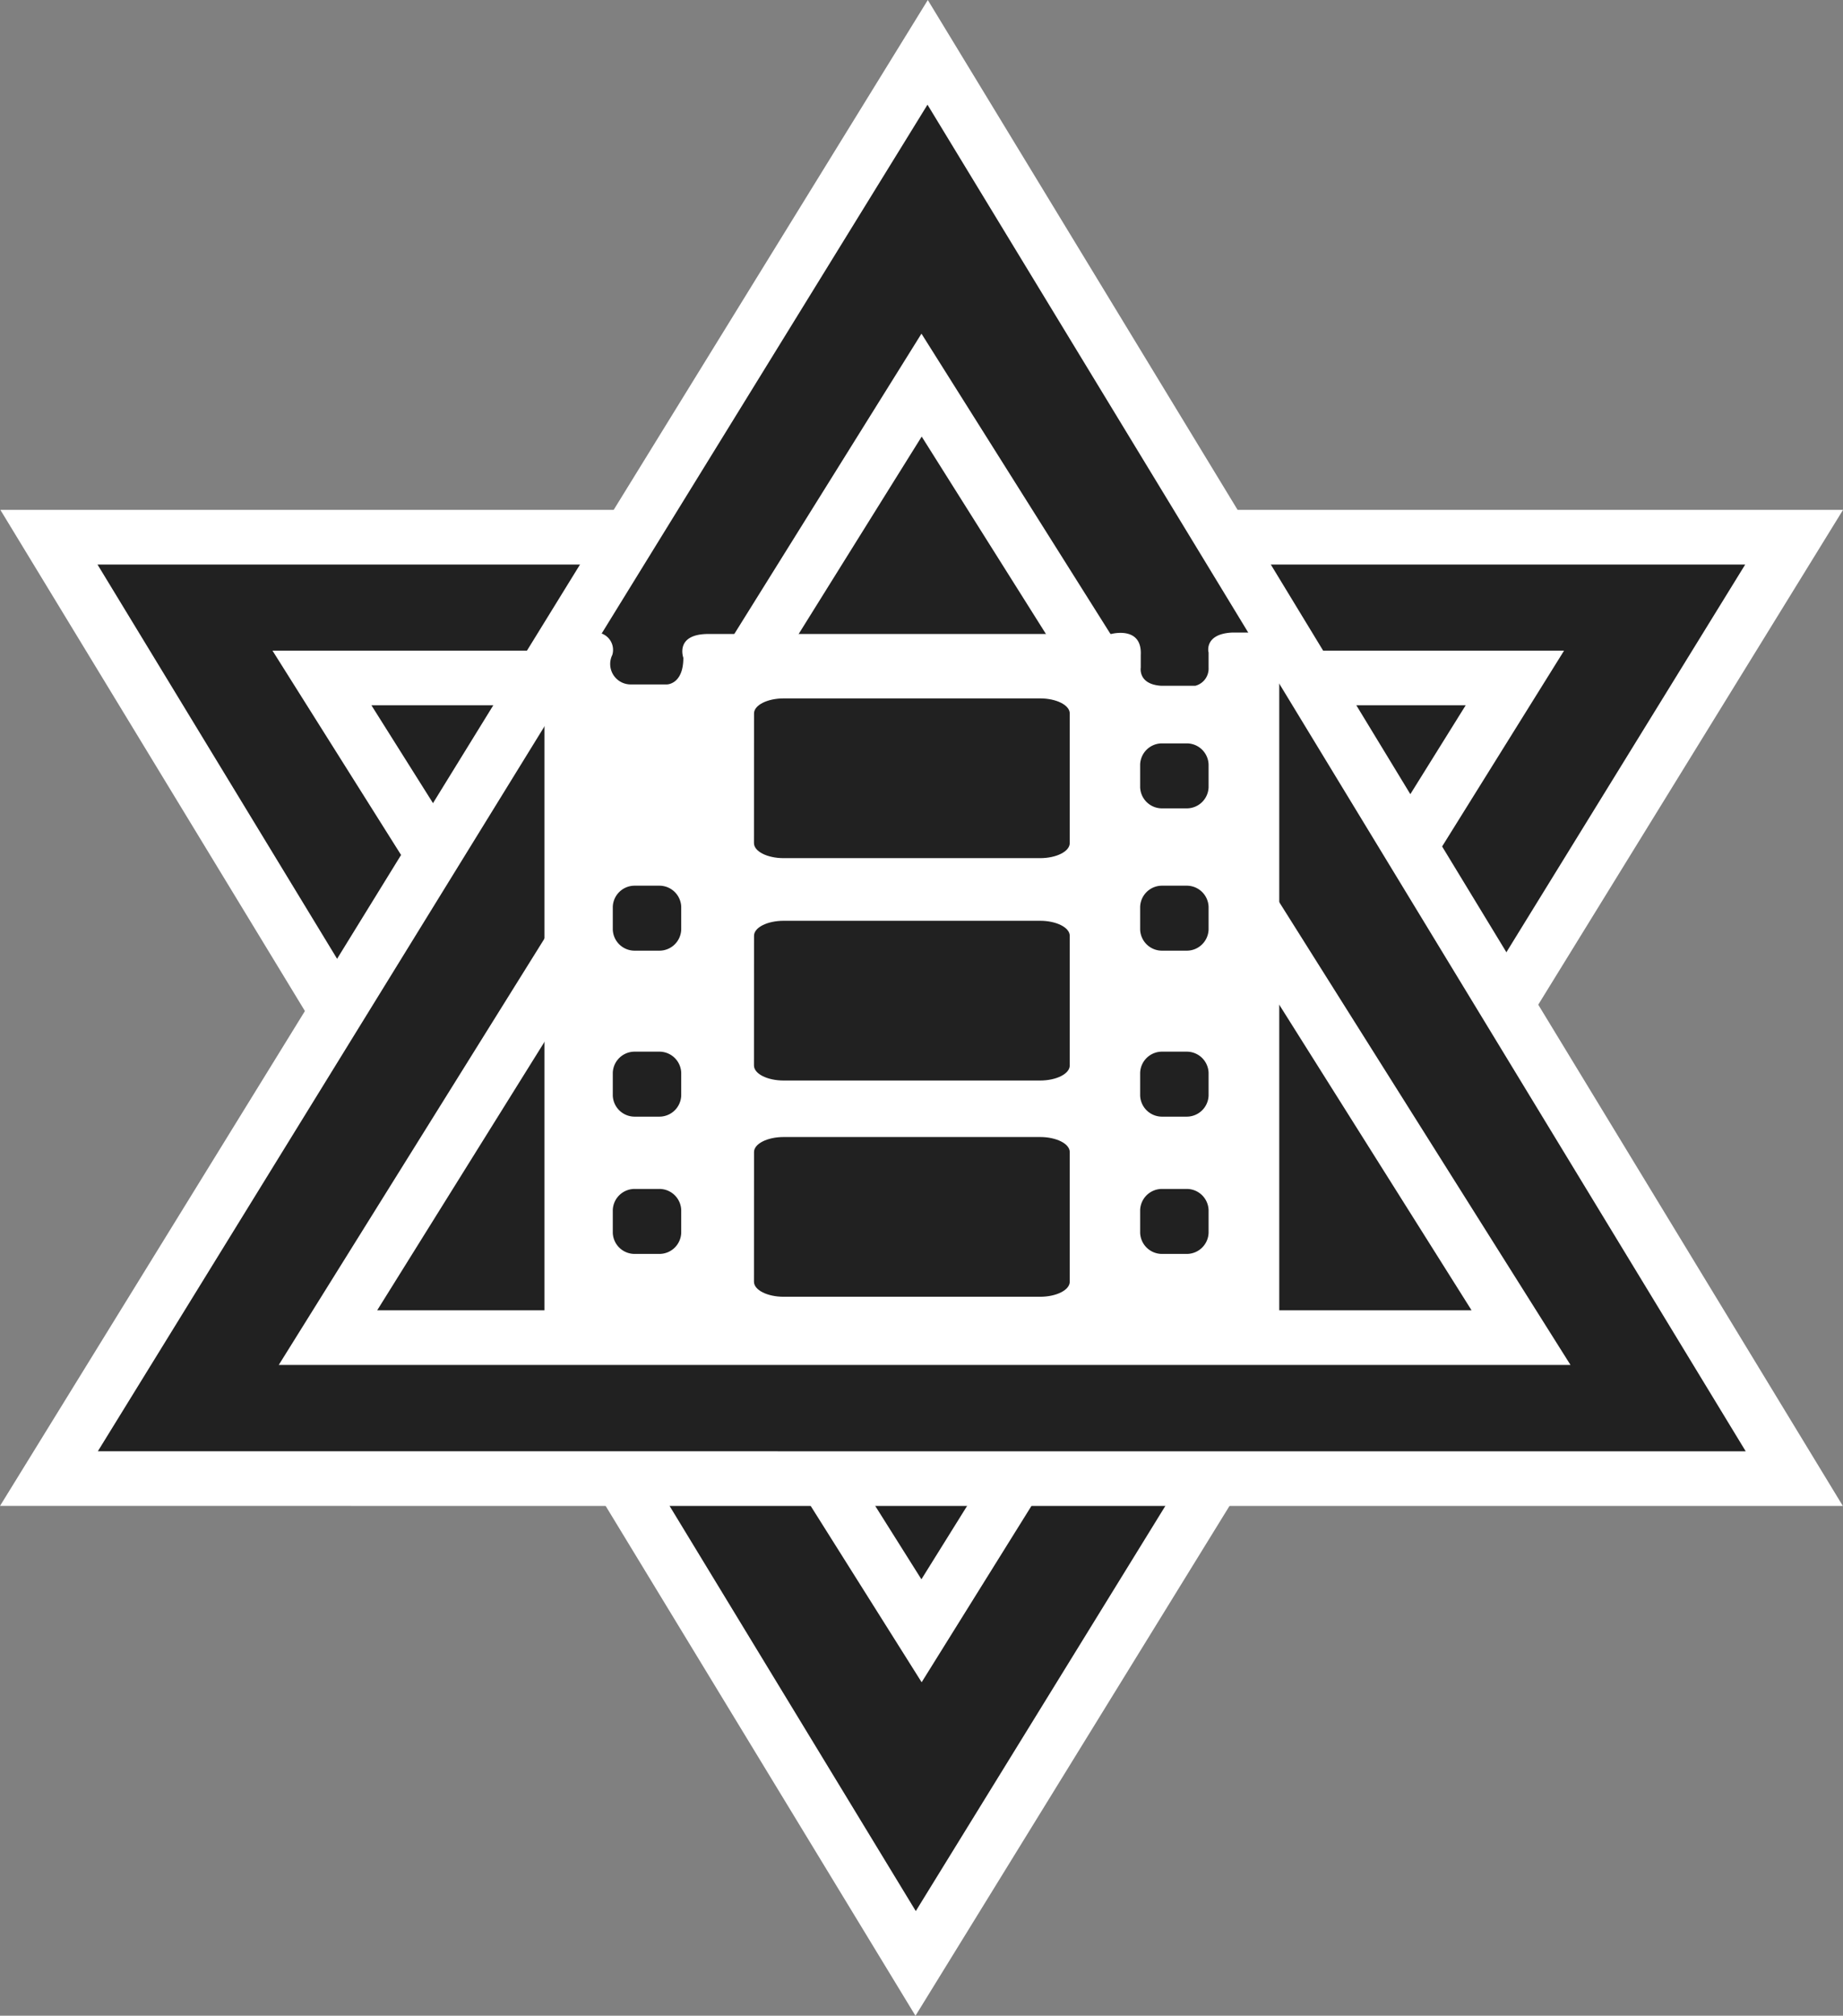
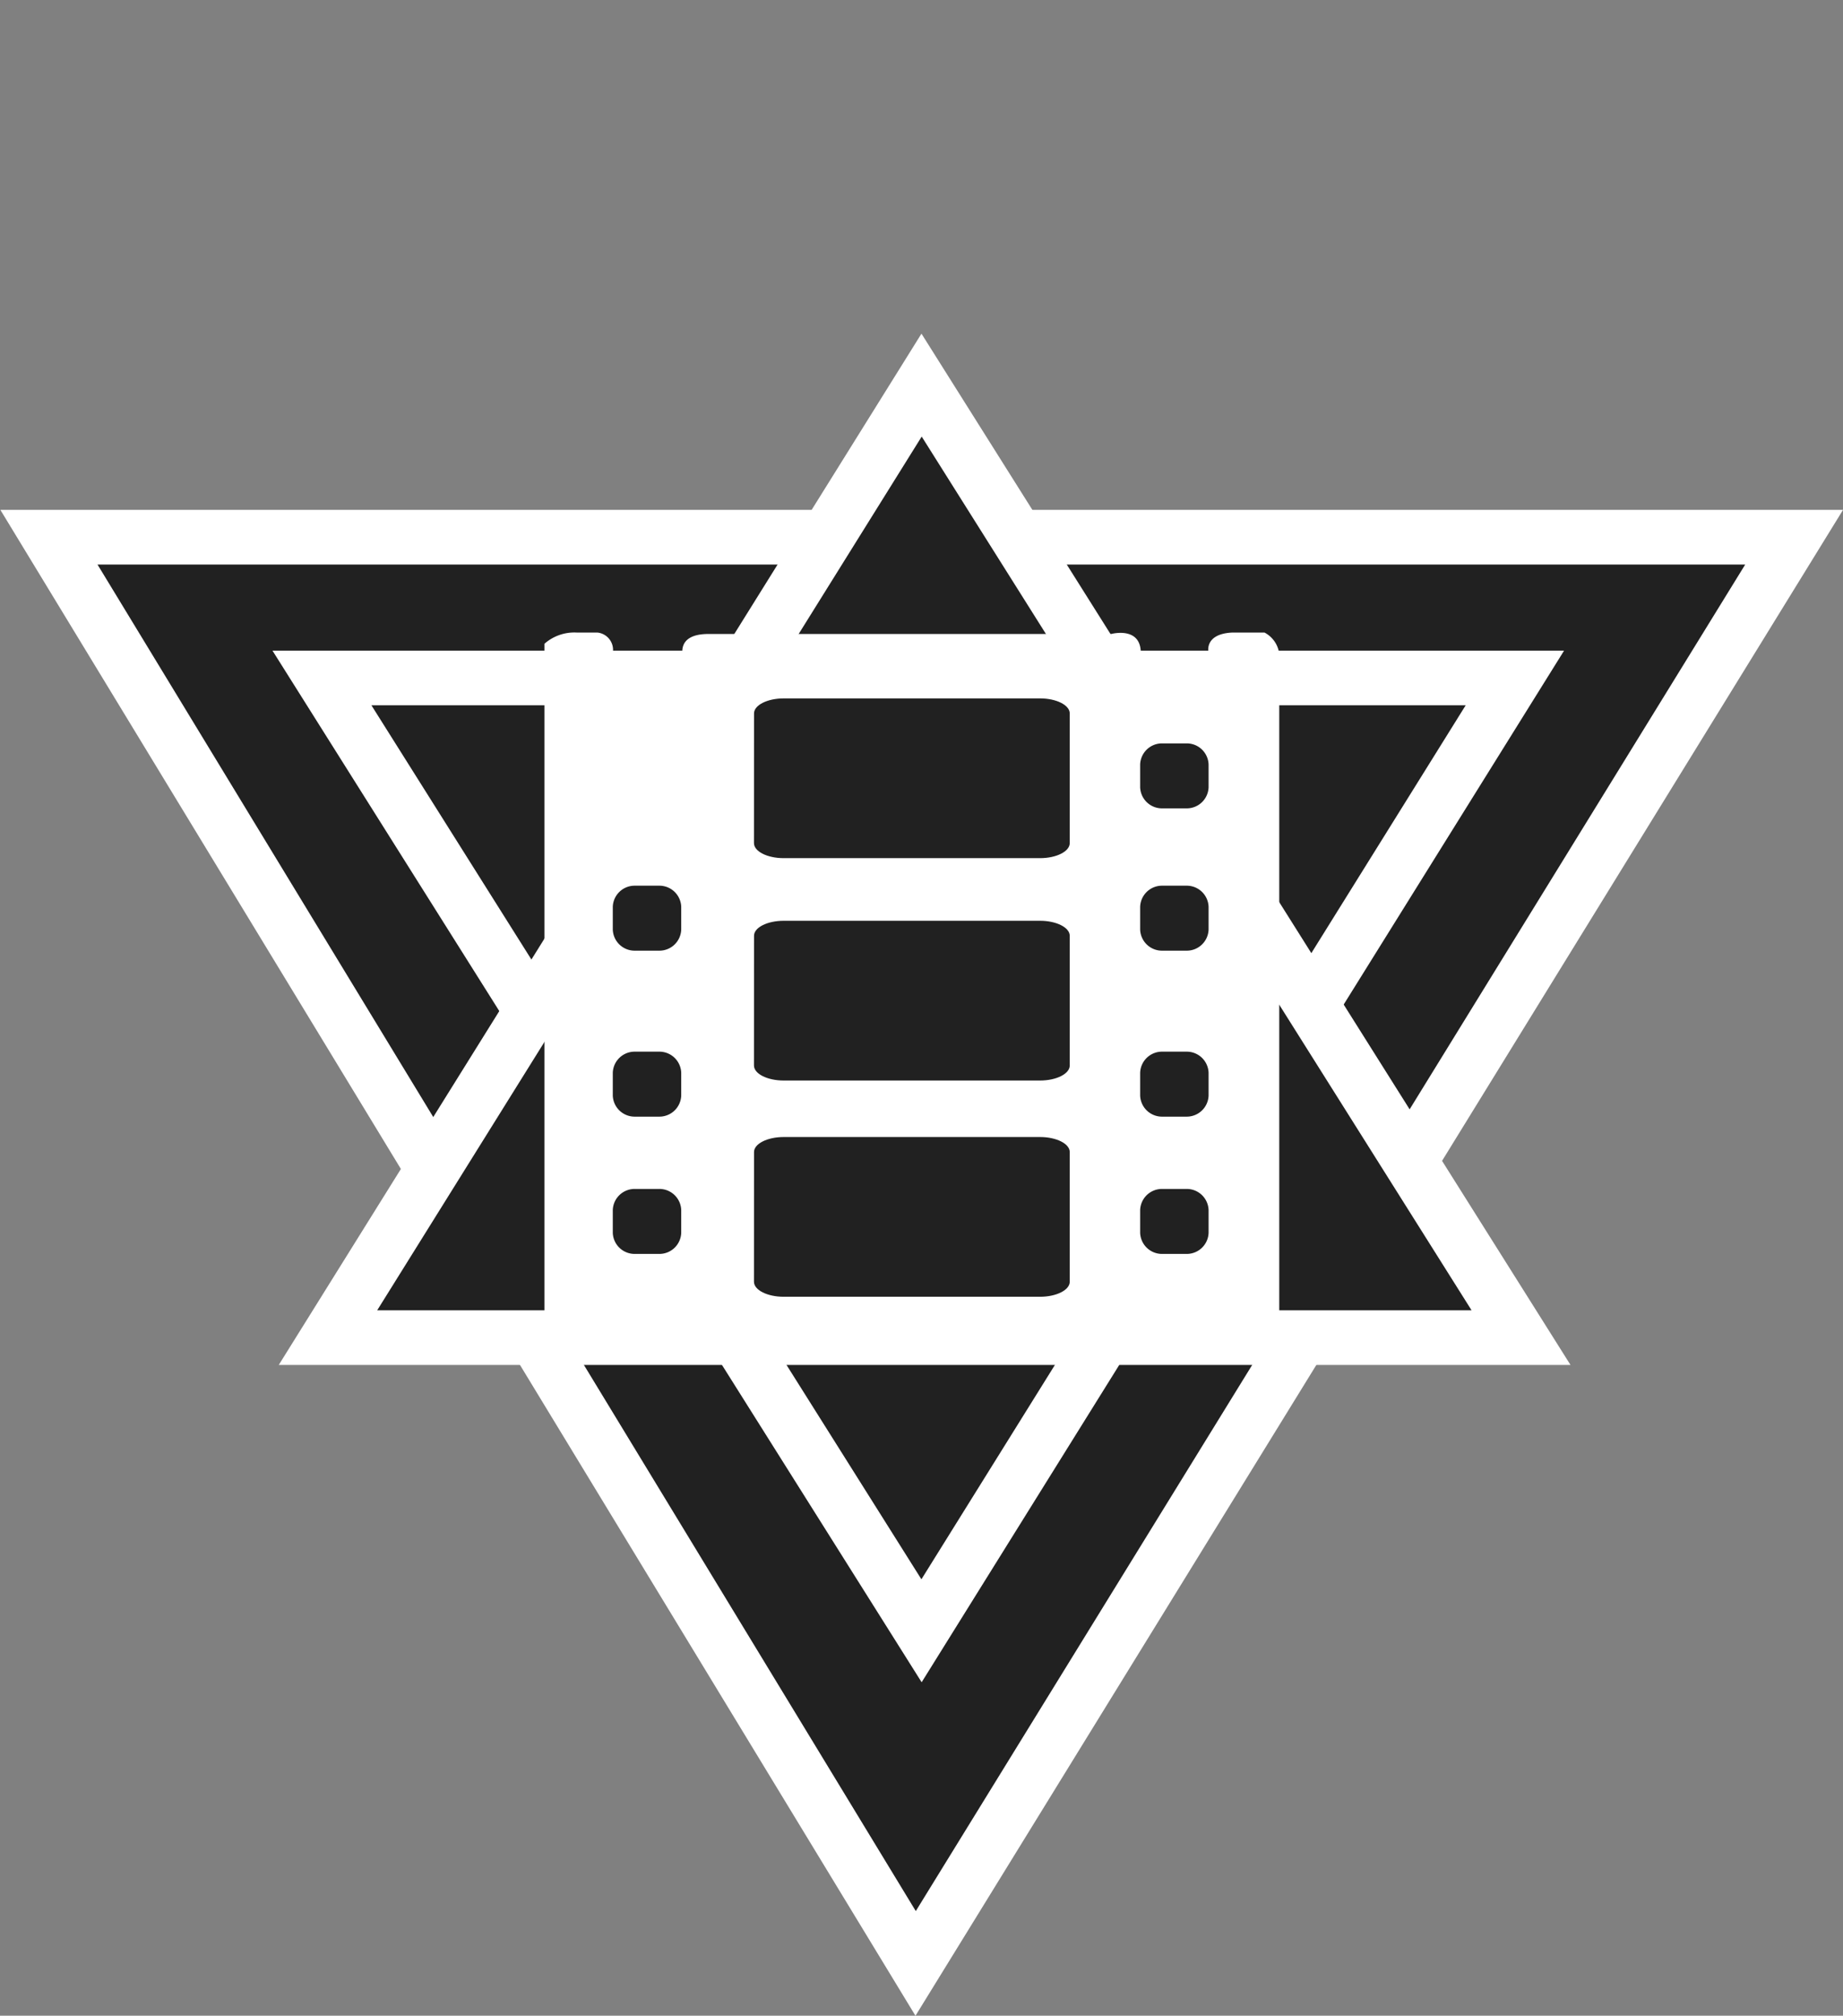
<svg xmlns="http://www.w3.org/2000/svg" width="33.745" height="36.885" viewBox="0 0 33.745 36.885">
  <rect x="0" y="0" width="33.745" height="36.885" fill="#808080" stroke="none" />
  <g id="Component_16" data-name="Component 16" transform="translate(0.896 0.958)">
    <g id="Group_24" data-name="Group 24">
      <path id="Path_51" data-name="Path 51" d="M47.665,33.16,31.58,59.258,15.711,33.16Z" transform="translate(-15.711 -24.288)" fill="#212121" stroke="#fff" stroke-width="1" />
      <path id="Path_52" data-name="Path 52" d="M40.936,58.335,51.8,40.9H29.958Z" transform="translate(-24.959 -29.452)" fill="#212121" stroke="#fff" stroke-width="1" />
-       <path id="Path_53" data-name="Path 53" d="M15.711,32.621,31.8,6.523l9.749,16.035,6.119,10.064Z" transform="translate(-15.711 -6.523)" fill="#212121" stroke="#fff" stroke-width="1" />
      <path id="Path_54" data-name="Path 54" d="M41.138,24.8,30.269,42.23H52.114Z" transform="translate(-25.16 -18.711)" fill="#212121" stroke="#fff" stroke-width="1" />
    </g>
    <g id="Group_25" data-name="Group 25" transform="translate(9.073 10.617)">
      <path id="Path_55" data-name="Path 55" d="M53.725,38.759s-.081-.333.432-.359h.594a.511.511,0,0,1,.27.513V51.5s0,.18-.27.231h-.757s-.3-.026-.27-.41c0,0,.108-.359-.351-.385h-.757a.371.371,0,0,0-.135.359s.135.487-.351.436H44.322a.462.462,0,0,1-.243-.359s.027-.513-.351-.487h-.783a.4.4,0,0,0-.135.462s.135.385-.243.359h-.838s-.162-.077-.162-.59V38.605a.826.826,0,0,1,.594-.205h.378a.319.319,0,0,1,.27.41.374.374,0,0,0,.325.539h.676s.3,0,.3-.487c0,0-.162-.436.459-.436h7.376s.567-.154.54.384v.231s-.054.308.378.333h.621a.325.325,0,0,0,.243-.333v-.281Z" transform="translate(-41.567 -38.4)" fill="#fff" />
      <path id="Path_56" data-name="Path 56" d="M52.5,42.294c0-.152.244-.275.544-.275h4.693c.3,0,.544.123.544.275v2.373c0,.152-.244.275-.544.275H53.043c-.3,0-.544-.123-.544-.275Z" transform="translate(-48.663 -40.814)" fill="#212121" />
      <path id="Path_57" data-name="Path 57" d="M52.5,54.5c0-.153.244-.275.544-.275h4.693c.3,0,.544.123.544.275v2.373c0,.152-.244.275-.544.275H53.043c-.3,0-.544-.123-.544-.275Z" transform="translate(-48.663 -48.951)" fill="#212121" />
      <path id="Path_58" data-name="Path 58" d="M52.5,66.391c0-.152.244-.275.544-.275h4.693c.3,0,.544.123.544.275v2.373c0,.152-.244.275-.544.275H53.043c-.3,0-.544-.123-.544-.275Z" transform="translate(-48.663 -56.885)" fill="#212121" />
    </g>
    <path id="Path_60" data-name="Path 60" d="M45.132,52.693a.4.4,0,0,1,.406-.385h.441a.4.4,0,0,1,.406.385v.419a.4.4,0,0,1-.406.385h-.441a.4.4,0,0,1-.406-.385Z" transform="translate(-34.808 -37.059)" fill="#212121" />
    <path id="Path_61" data-name="Path 61" d="M45.132,61.811a.4.4,0,0,1,.406-.385h.441a.4.4,0,0,1,.406.385v.419a.4.4,0,0,1-.406.385h-.441a.4.4,0,0,1-.406-.385Z" transform="translate(-34.808 -43.14)" fill="#212121" />
    <path id="Path_62" data-name="Path 62" d="M45.132,69.354a.4.4,0,0,1,.406-.385h.441a.4.4,0,0,1,.406.385v.419a.4.4,0,0,1-.406.385h-.441a.4.4,0,0,1-.406-.385Z" transform="translate(-34.808 -48.171)" fill="#212121" />
    <path id="Path_63" data-name="Path 63" d="M72.647,44.875a.4.4,0,0,1,.406-.385h.441a.4.4,0,0,1,.406.385v.419a.4.4,0,0,1-.406.385h-.441a.4.4,0,0,1-.406-.385Z" transform="translate(-52.667 -31.845)" fill="#212121" />
    <path id="Path_64" data-name="Path 64" d="M72.647,52.693a.4.4,0,0,1,.406-.385h.441a.4.4,0,0,1,.406.385v.419a.4.4,0,0,1-.406.385h-.441a.4.4,0,0,1-.406-.385Z" transform="translate(-52.667 -37.059)" fill="#212121" />
    <path id="Path_65" data-name="Path 65" d="M72.647,61.811a.4.4,0,0,1,.406-.385h.441a.4.4,0,0,1,.406.385v.419a.4.4,0,0,1-.406.385h-.441a.4.4,0,0,1-.406-.385Z" transform="translate(-52.667 -43.14)" fill="#212121" />
    <path id="Path_66" data-name="Path 66" d="M72.647,69.354a.4.4,0,0,1,.406-.385h.441a.4.4,0,0,1,.406.385v.419a.4.4,0,0,1-.406.385h-.441a.4.4,0,0,1-.406-.385Z" transform="translate(-52.667 -48.171)" fill="#212121" />
  </g>
</svg>